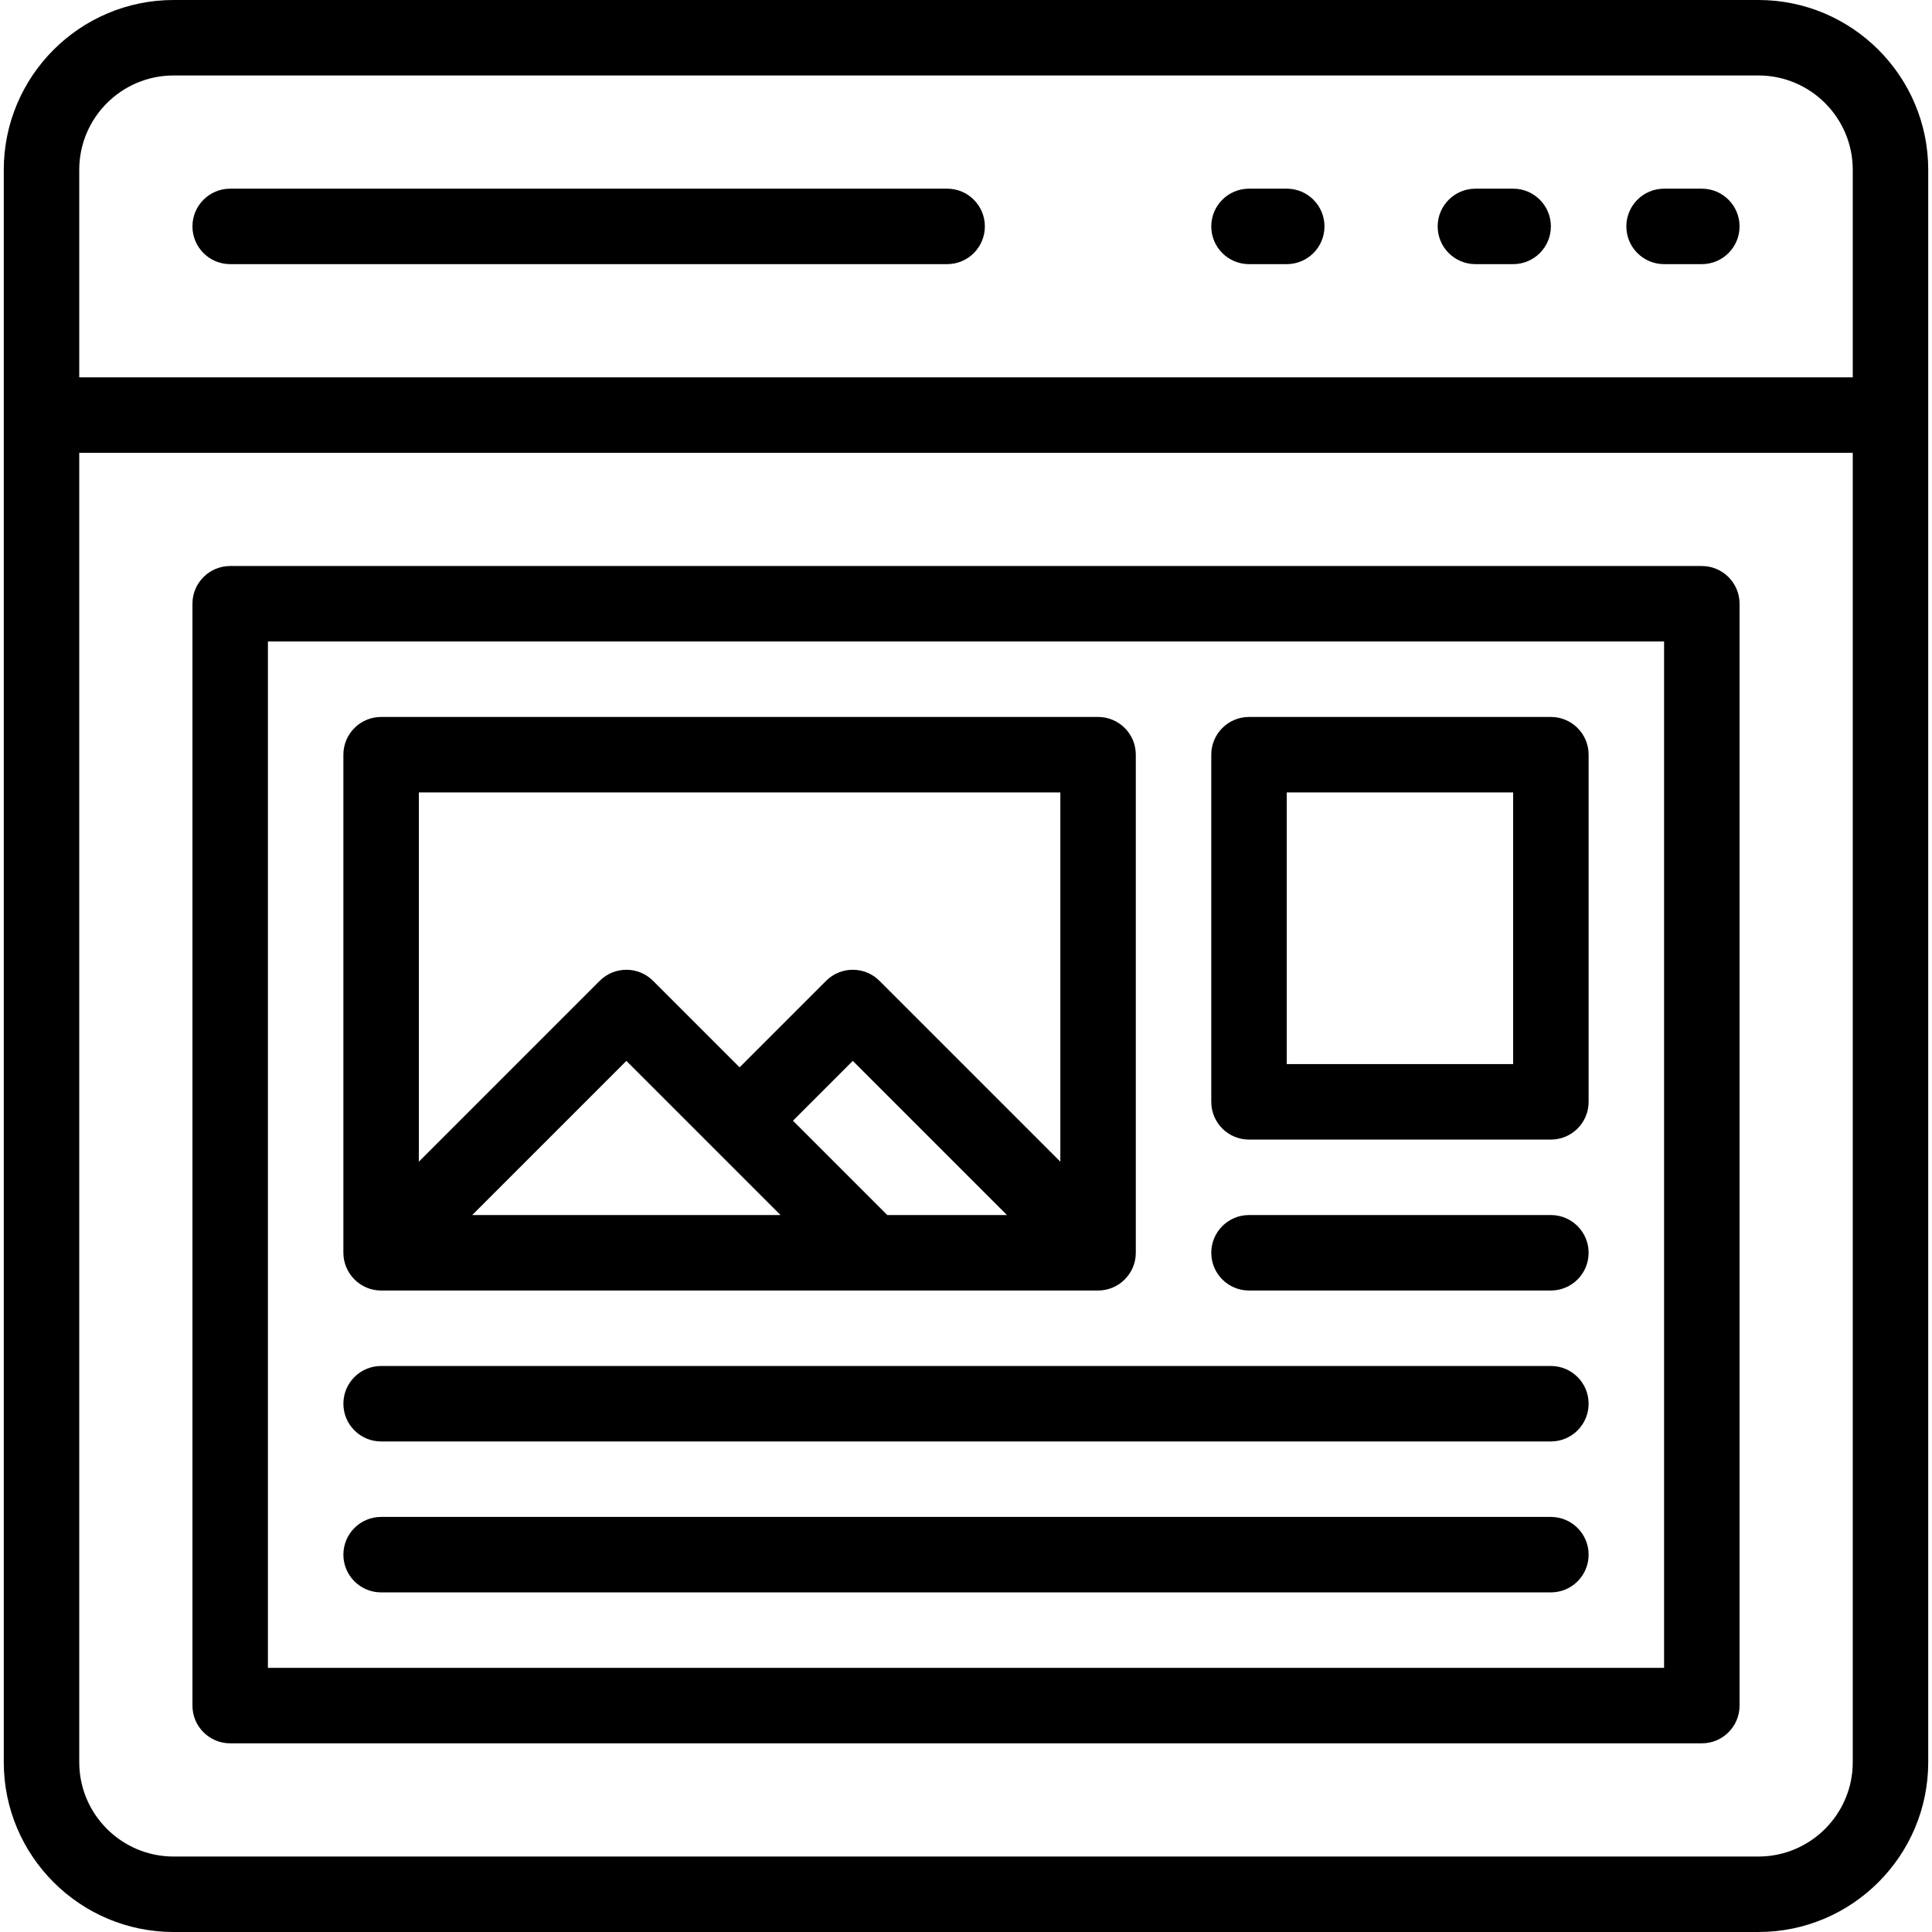
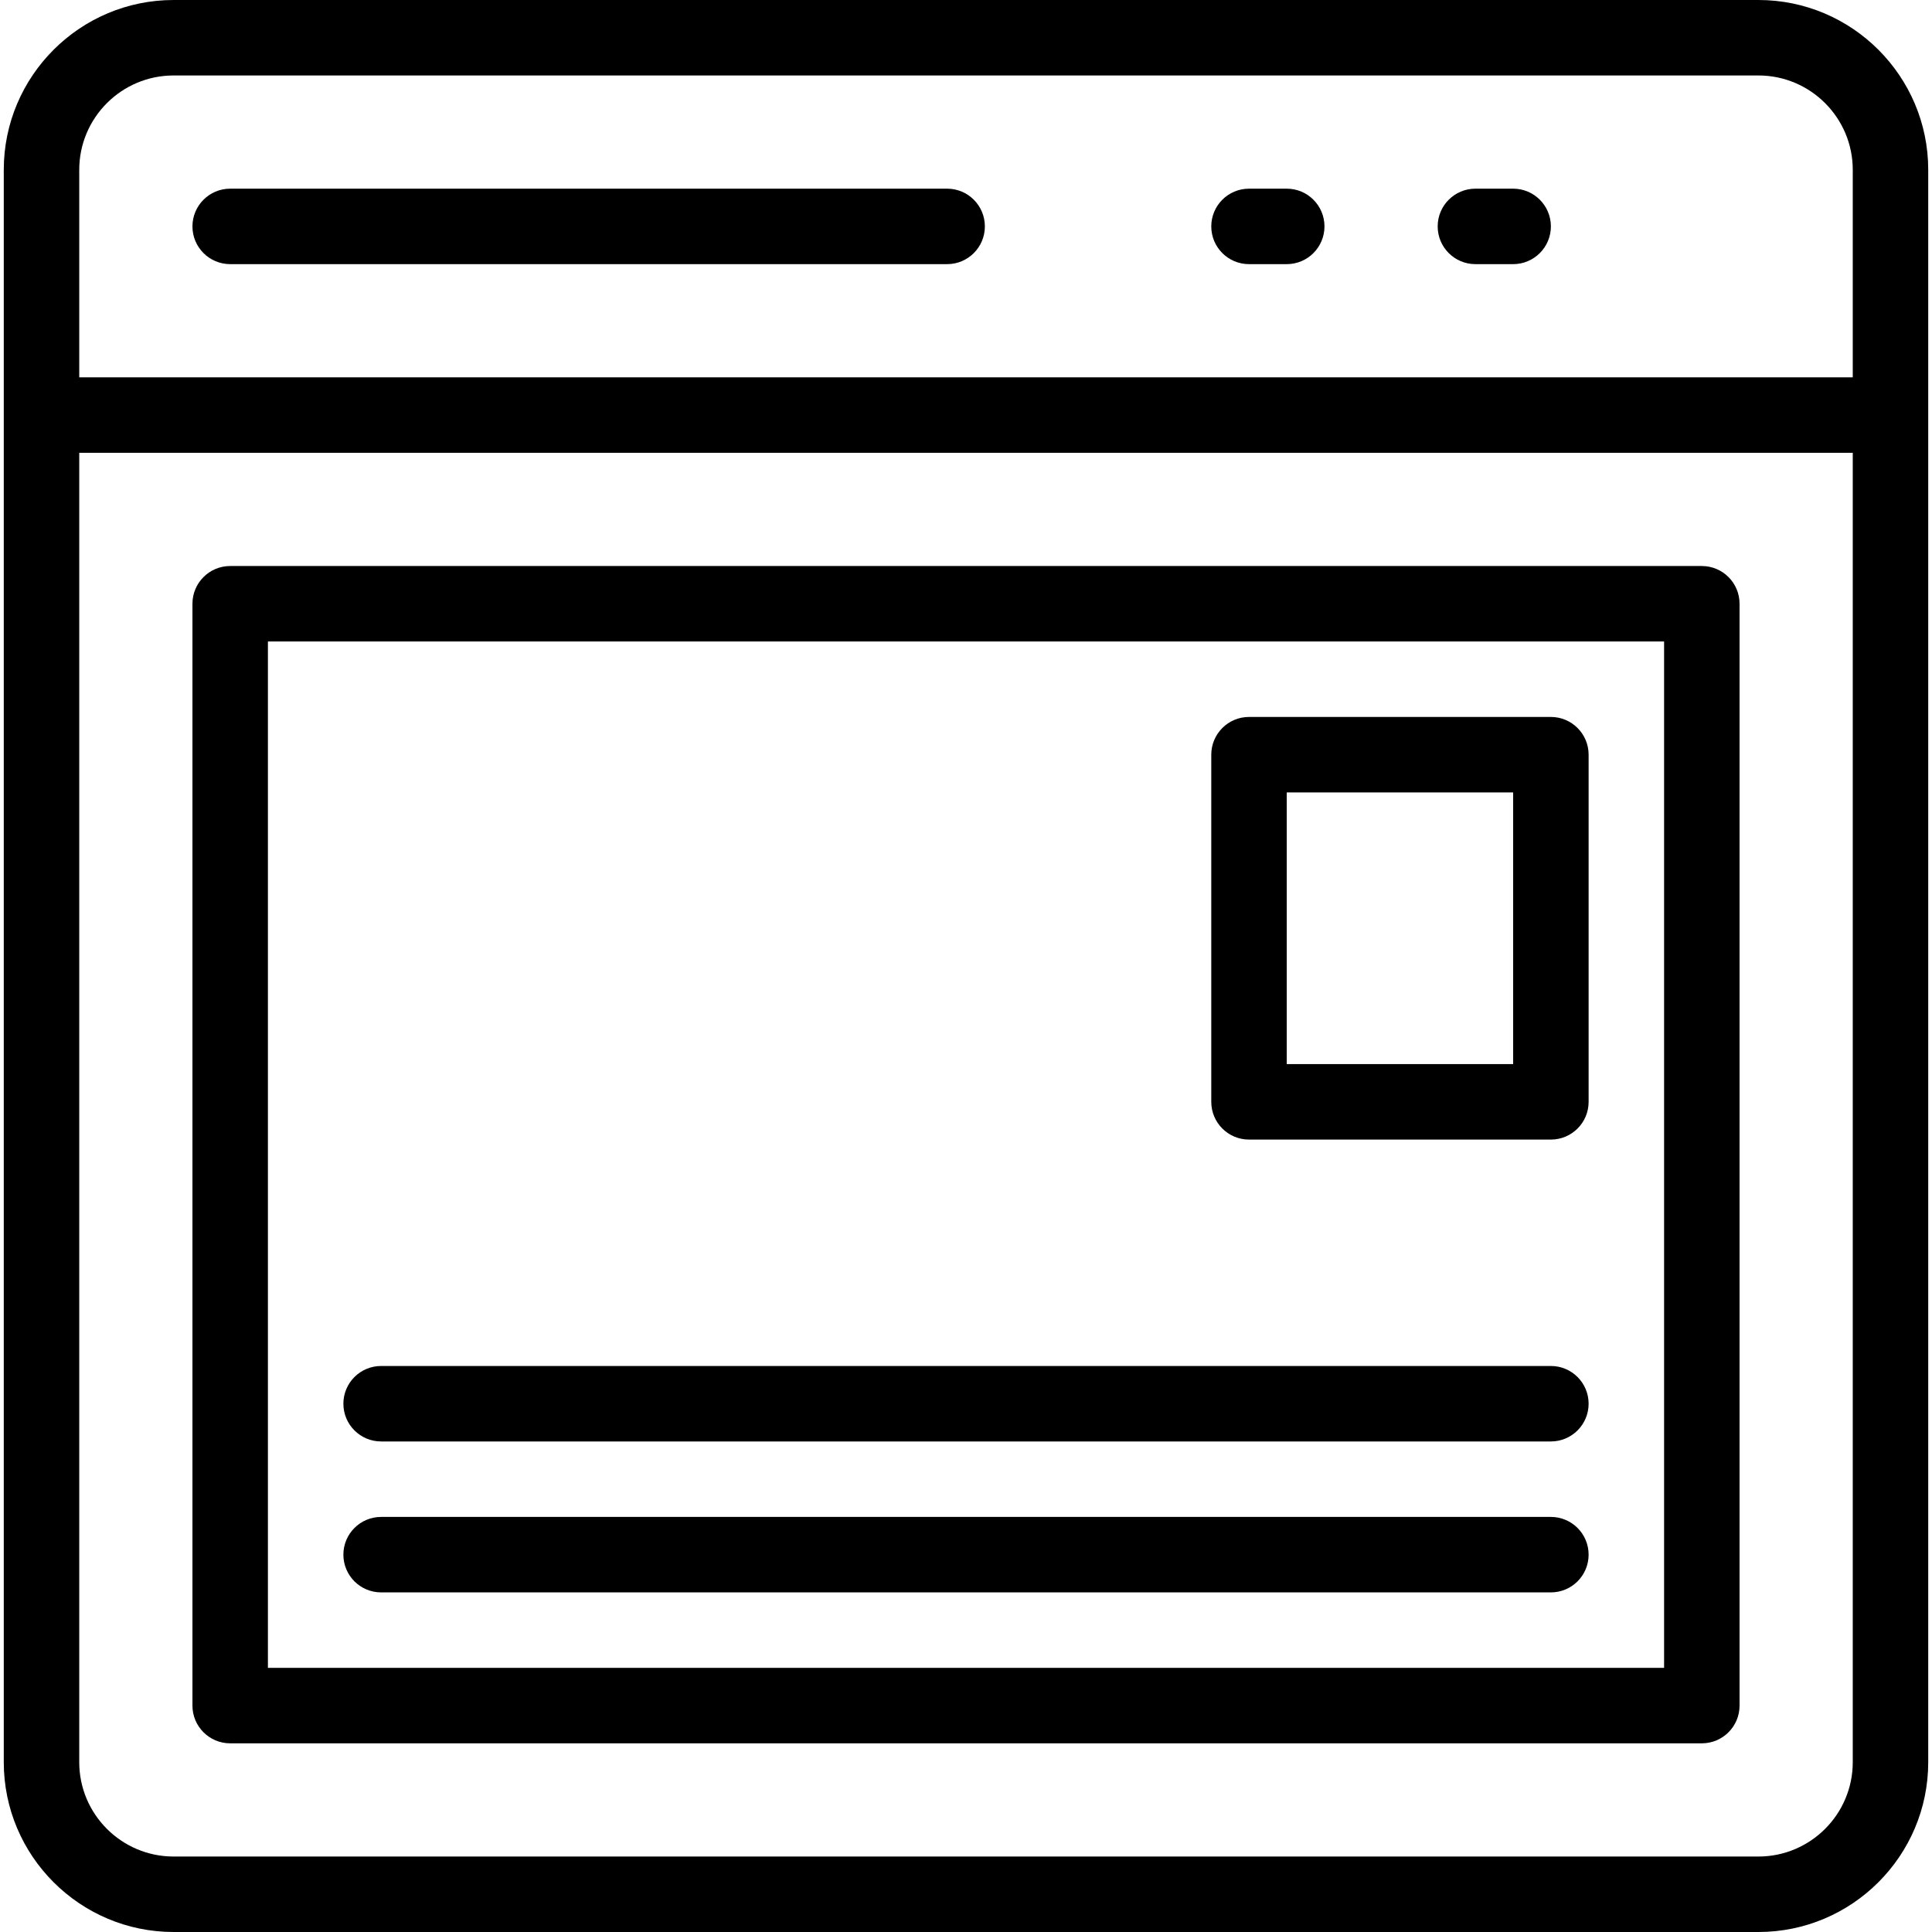
<svg xmlns="http://www.w3.org/2000/svg" id="Capa_1" enable-background="new 0 0 512 512" height="512" viewBox="0 0 512 512" width="512">
  <g id="XMLID_38_">
-     <path d="m441 70h10c5.522 0 10-4.477 10-10s-4.478-10-10-10h-10c-5.522 0-10 4.477-10 10s4.478 10 10 10z" />
    <path d="m391 70h10c5.522 0 10-4.477 10-10s-4.478-10-10-10h-10c-5.522 0-10 4.477-10 10s4.478 10 10 10z" />
    <path d="m331 70h10c5.522 0 10-4.477 10-10s-4.478-10-10-10h-10c-5.522 0-10 4.477-10 10s4.478 10 10 10z" />
    <path d="m61 70h190c5.522 0 10-4.477 10-10s-4.478-10-10-10h-190c-5.522 0-10 4.477-10 10s4.478 10 10 10z" />
    <path d="m411 402h-310c-5.522 0-10 4.477-10 10s4.478 10 10 10h310c5.522 0 10-4.477 10-10s-4.478-10-10-10z" />
    <path d="m411 362h-310c-5.522 0-10 4.477-10 10s4.478 10 10 10h310c5.522 0 10-4.477 10-10s-4.478-10-10-10z" />
-     <path d="m331 342h80c5.522 0 10-4.477 10-10s-4.478-10-10-10h-80c-5.522 0-10 4.477-10 10s4.478 10 10 10z" />
    <path d="m331 302h80c5.522 0 10-4.477 10-10v-92c0-5.523-4.478-10-10-10h-80c-5.522 0-10 4.477-10 10v92c0 5.523 4.478 10 10 10zm10-92h60v72h-60z" />
-     <path d="m101.005 342h189.995c5.498 0 10.004-4.48 10-10.005v-131.995c0-5.523-4.478-10-10-10h-190c-5.522 0-10 4.477-10 10v131.995c-.004 5.4 4.388 10.008 10.005 10.005zm134.138-20-25-25 15.857-15.858 40.858 40.858zm-28.286 0h-81.715l40.858-40.858c8.567 8.567 32.023 32.023 40.857 40.858zm74.143-112v97.857l-47.929-47.929c-3.906-3.905-10.236-3.905-14.143 0l-22.928 22.929-22.929-22.929c-3.906-3.905-10.236-3.905-14.143 0l-47.928 47.929v-97.857z" />
    <path d="m466 0h-420c-24.813 0-45 20.187-45 45v422c0 24.813 20.187 45 45 45h420c24.814 0 45-20.187 45-45v-422c0-24.813-20.186-45-45-45zm-420 20h420c13.785 0 25 11.215 25 25v55h-470v-55c0-13.785 11.215-25 25-25zm420 472h-420c-13.785 0-25-11.215-25-25v-347h470v347c0 13.785-11.215 25-25 25z" />
    <path d="m451 150h-390c-5.522 0-10 4.477-10 10v292c0 5.523 4.478 10 10 10h390c5.522 0 10-4.477 10-10v-292c0-5.523-4.478-10-10-10zm-10 292h-370v-272h370z" />
  </g>
</svg>